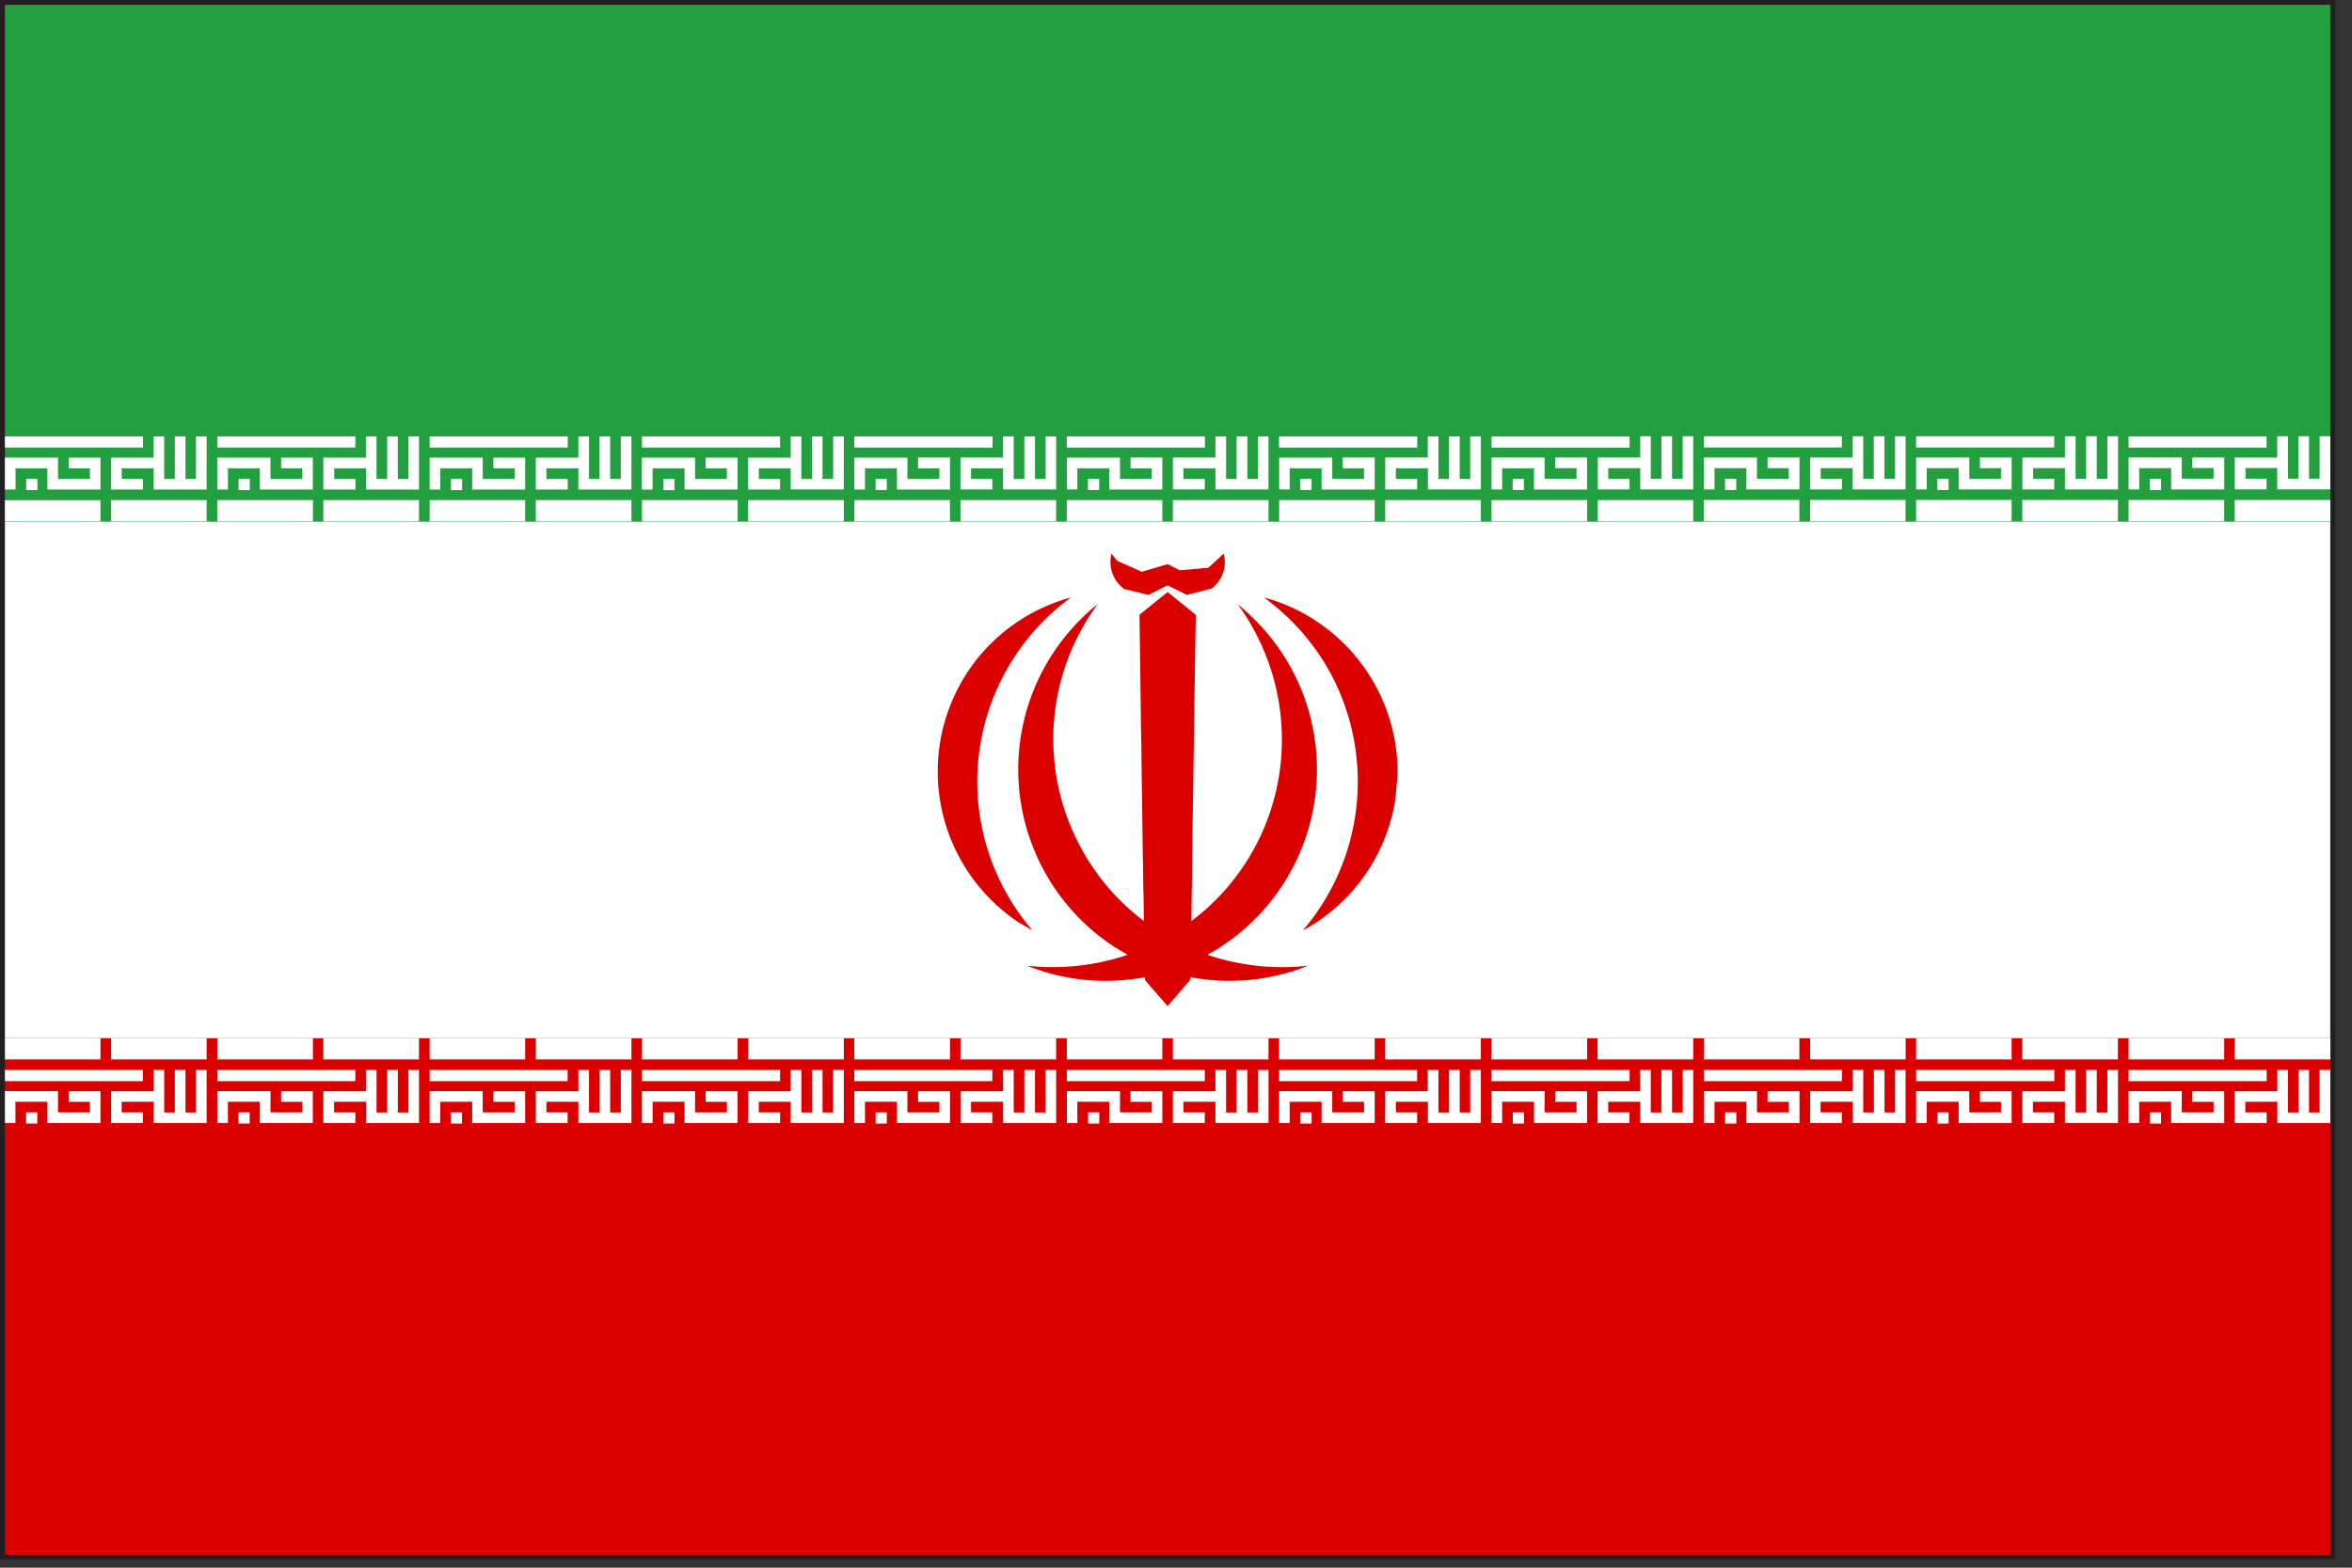
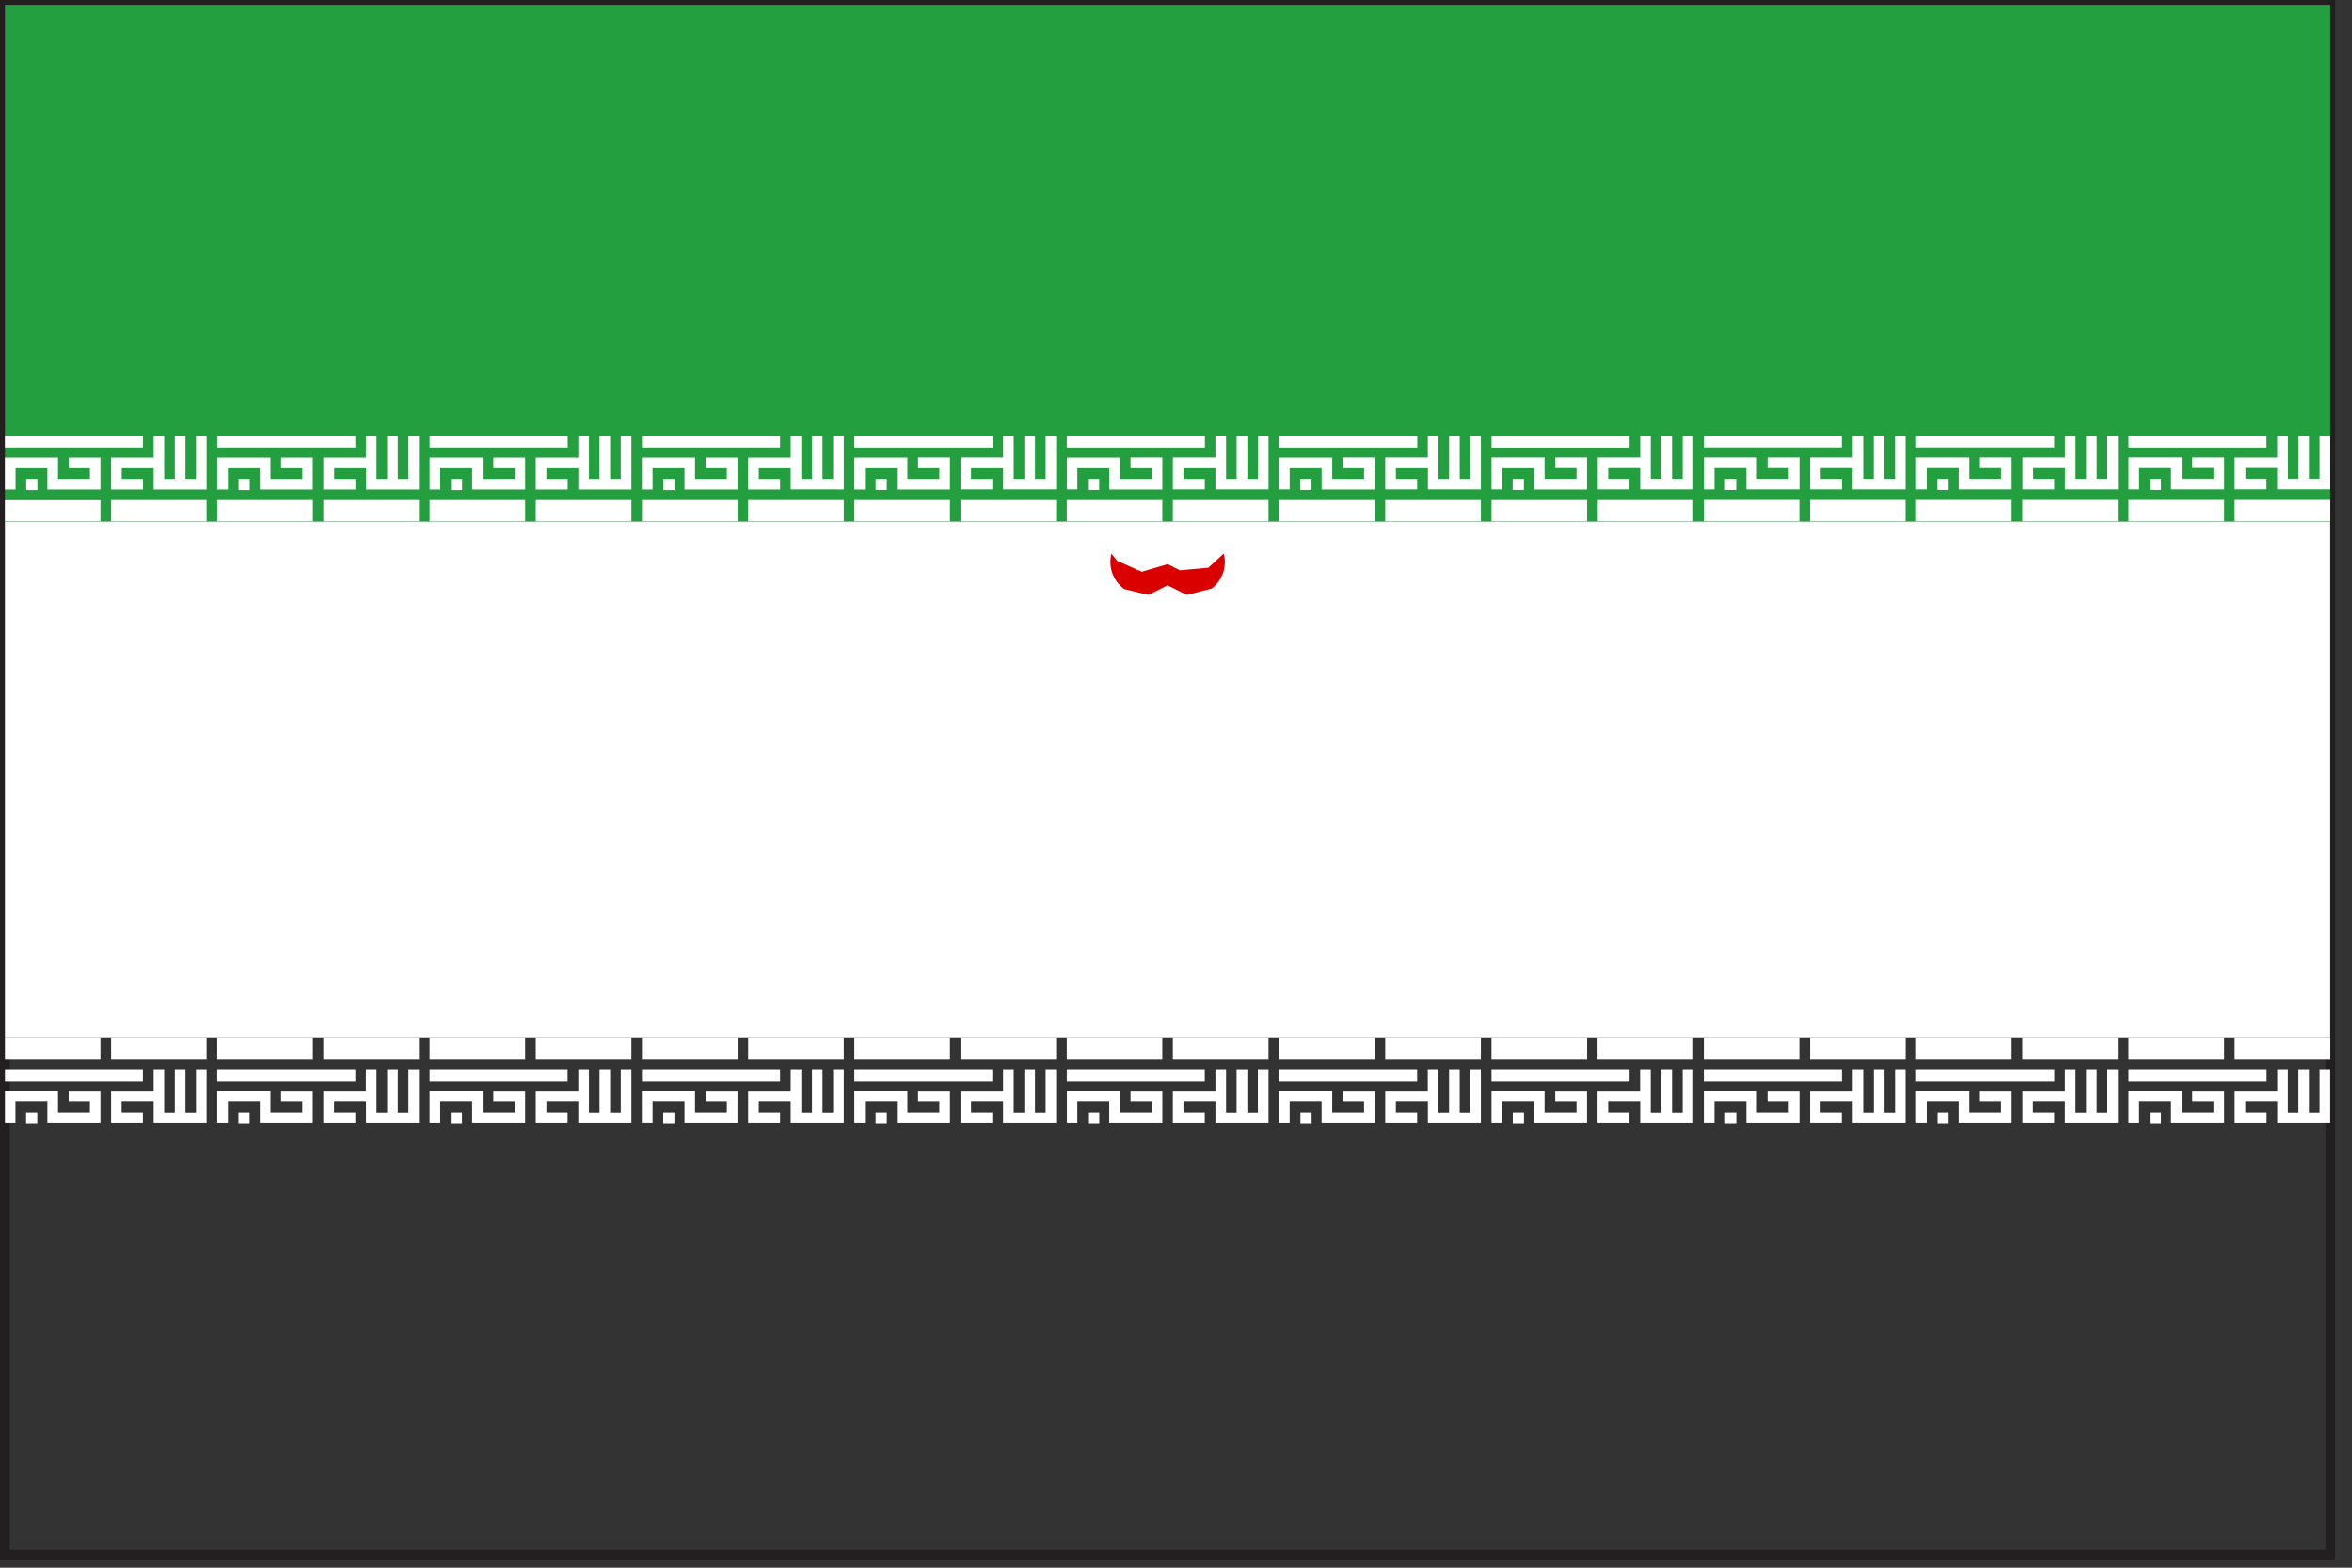
<svg xmlns="http://www.w3.org/2000/svg" t="1724164264720" class="icon" viewBox="0 0 1536 1024" version="1.1" p-id="7975" width="300" height="200">
  <rect x="0" y="0" width="1536" height="1024" fill="#333333" stroke="none" />
  <path d="M0 1018.734V0h1525.029v1018.734H0z m6.363-6.29h1512.375V6.217H6.363v1006.226z" fill="#231F20" p-id="7976" />
-   <path d="M3.218 678.034h1518.592v337.554H3.218z" fill="#DA0000" p-id="7977" />
  <path d="M3.218 340.553h1518.592v337.554H3.218z" fill="#FFFFFF" p-id="7978" />
  <path d="M3.218 3.145h1518.592v337.481H3.218z" fill="#239F40" p-id="7979" />
  <path d="M3.218 319.781h6.949v-13.897h20.773v13.897h34.67v-20.846H44.837v6.949h13.897v6.949H37.888v-13.897H3.218v20.846z m13.897 0.366h7.314v-7.314h-7.314v7.314z m-13.897-27.794h90.185v-7.314H3.218v7.314z m90.185 27.429H72.558v-20.846h27.794v-13.897h6.875v27.794h6.949v-27.794h6.949v27.794h6.875v-27.794h6.949v34.743h-34.597v-13.897h-20.846v6.949h13.897v6.949z m48.494 0h6.949v-13.897h20.846v13.897h34.597v-20.846H183.589v6.949h13.824v6.949h-20.773v-13.897H141.897v20.846z m13.897 0.366h7.314v-7.314h-7.314v7.314z m-13.897-27.794h90.185v-7.314H141.897v7.314z m90.185 27.429h-20.919v-20.846h27.794v-13.897h6.949v27.794h6.949v-27.794h6.949v27.794h6.949v-27.794h6.875v34.743h-34.597v-13.897h-20.773v6.949h13.897v6.949z m48.494 0h6.949v-13.897h20.846v13.897h34.597v-20.846h-20.773v6.949h13.897v6.949H315.246v-13.897h-34.67v20.846z m13.897 0.366h7.314v-7.314h-7.241v7.314z m-13.897-27.794h90.185v-7.314H280.576v7.314z m90.185 27.429h-20.846v-20.846h27.794v-13.897h6.949v27.794h6.875v-27.794h6.949v27.794h6.949v-27.794h6.949v34.743h-34.67v-13.897h-20.846v6.949h13.897v6.949z m48.494 0h6.949v-13.897h20.846v13.897h34.597v-20.846H460.8v6.949h13.897v6.949h-20.773v-13.897h-34.743v20.846z m13.897 0.366h7.314v-7.314h-7.314v7.314z m-13.897-27.794h90.185v-7.314H419.255v7.314z m90.185 27.429H488.594v-20.846h27.794v-13.897h6.949v27.794h6.949v-27.794h6.875v27.794h6.949v-27.794h6.949v34.67H516.389v-13.824h-20.846v6.949h13.897v6.949z m48.494 0h6.949v-13.897h20.846v13.897h34.67v-20.919h-20.846v7.022h13.897v6.949h-20.846v-13.897h-34.67v20.773z m13.897 0.293h7.314v-7.314h-7.314v7.314z m-13.897-27.721h90.258v-7.314H557.934v7.314z m90.258 27.355h-20.919v-20.846h27.794v-13.824h6.949v27.794h6.949v-27.794h6.949v27.794h6.949v-27.794h6.875v34.67h-34.67v-13.824H634.149v6.949h13.897v6.875z m48.494 0h6.875v-13.824h20.846v13.897h34.67v-20.919h-20.773v7.022h13.897v6.949H731.429v-13.897h-34.67v20.773z m13.824 0.366h7.314v-7.314h-7.314v7.314z m-13.897-27.721h90.258v-7.314H696.686v7.314z m90.258 27.355h-20.919v-20.846h27.794v-13.824h6.949v27.794h6.875v-27.794h7.022v27.794h6.875v-27.794h6.949v34.67h-34.67v-13.824h-20.846v6.949h13.897v6.875z m48.494 0h6.875v-13.824h20.846v13.897h34.67v-20.919h-20.846v7.022h13.897v6.949h-20.773v-13.897h-34.67v20.773z m13.824 0.366h7.314v-7.314h-7.314v7.314z m-13.897-27.721h90.258v-7.314H835.291v7.314z m90.258 27.355h-20.919v-20.846h27.794v-13.824h6.949v27.794h6.949v-27.794h6.949v27.794h6.875v-27.794h6.949v34.67h-34.597v-13.824h-20.919v6.949h13.897v6.875z m48.494 0h6.949v-13.824h20.773v13.897h34.67v-20.919h-20.773v6.949h13.897v6.949h-20.846v-13.897h-34.67v20.846z m13.824 0.366h7.314v-7.314h-7.314v7.314z m-13.824-27.648h90.185v-7.314h-90.185v7.314z m90.185 27.282h-20.773v-20.846h27.721v-13.897h6.875v27.794h6.949v-27.794h6.949v27.794h6.949v-27.794h6.875v34.743h-34.597v-13.897h-20.919v6.949h13.897v6.949z m48.494 0h6.949v-13.897h20.846v13.897h34.67v-20.846h-20.846v6.949h13.824v6.949h-20.773v-13.897h-34.67v20.846z m13.824 0.366h7.314v-7.314h-7.314v7.314z m-13.897-27.794h90.185v-7.314h-90.112v7.314z m90.185 27.429h-20.699v-20.846h27.794v-13.897h6.875v27.794h6.875v-27.794h6.949v27.794h6.949v-27.794h6.875v34.743h-34.597v-13.897h-20.846v6.949h13.897v6.949z m48.494 0h6.949v-13.897h20.846v13.897h34.597v-20.846h-20.699v6.949h13.751v6.949h-20.699v-13.897h-34.743v20.846z m13.897 0.366h7.314v-7.314h-7.314v7.314z m-13.897-27.794h90.185v-7.314h-90.185v7.314z m90.185 27.429h-20.773v-20.846h27.794v-13.897h6.949v27.794h6.875v-27.794h6.949v27.794h6.949v-27.794h6.949v34.743h-34.67v-13.897h-20.773v6.949h13.751v6.949z m48.567 0h6.949v-13.897h20.846v13.897h34.67v-20.846h-20.846v6.875h13.897v6.949h-20.773v-13.897h-34.743v20.919z m13.897 0.366h7.314v-7.314h-7.314v7.314z m-13.897-27.721h90.112v-7.314h-90.112v7.314z m90.112 27.282h-20.773v-20.773h27.721v-13.897h7.022v27.721h6.875v-27.721h6.875v27.721h6.949v-27.721h6.949v34.67h-34.67v-13.897h-20.699v6.949h13.751v6.949zM3.218 340.553h62.391v-13.824H3.218v13.897z m69.339 0h62.391v-13.897H72.558v13.897z m69.339 0h62.464v-13.897H141.897v13.897z m69.266 0h62.464v-13.897h-62.464v13.897z m69.413 0h62.391v-13.897h-62.391v13.897z m69.339 0h62.464v-13.897h-62.464v13.897z m69.339 0h62.464v-13.897h-62.464v13.897z m69.339 0h62.464v-13.897H488.594v13.897z m69.339 0h62.464v-13.897h-62.464v13.897z m69.339 0h62.464v-13.897h-62.464v13.897z m69.413 0h62.391v-13.897h-62.391v13.897z m69.266 0h62.464v-13.897h-62.464v13.897z m69.413 0h62.391v-13.897h-62.391v13.897z m69.266 0h62.464v-13.897h-62.464v13.897z m69.486 0h62.391v-13.897h-62.464v13.897z m69.339 0h62.318v-13.897h-62.318v13.897z m69.266-0.073h62.391v-13.897h-62.391v13.897z m69.413 0h62.318v-13.897h-62.318v13.897z m69.193 0h62.391v-13.897h-62.391v13.897z m69.339 0h62.464v-13.897h-62.464v13.897z m69.413 0h62.464v-13.897h-62.464v13.897z m69.339 0h62.464v-13.897h-62.464v13.897zM3.145 733.55h6.949v-13.897h20.846v13.897h34.67v-20.773H44.837v6.949h13.897v6.875H37.888v-13.897H3.218v20.846z m13.897 0.366h7.314v-7.314h-7.314v7.314z m-13.897-27.721h90.185v-7.314H3.218v7.314z m90.185 27.355H72.558v-20.773h27.794v-13.897h6.875v27.794h6.949v-27.794h6.949v27.794h6.875v-27.794h6.949v34.67h-34.597v-13.897h-20.919v6.949h13.897v6.949z m48.567 0h6.949v-13.897h20.846v13.897h34.597v-20.773H183.589v6.949h13.824v6.875h-20.773v-13.897H141.897v20.846z m13.824 0.366h7.314v-7.314h-7.314v7.314z m-13.824-27.721h90.185v-7.314H141.897v7.314z m90.185 27.355h-20.919v-20.773h27.794v-13.897h6.949v27.794h6.949v-27.794h6.949v27.794h6.949v-27.794h6.875v34.67h-34.597v-13.897h-20.846v6.949h13.897v6.949z m48.494 0h6.949v-13.897h20.846v13.897h34.597v-20.773h-20.773v6.949h13.897v6.875H315.246v-13.897h-34.67v20.846z m13.824 0.366h7.314v-7.314h-7.314v7.314z m-13.897-27.721h90.185v-7.314H280.576v7.314z m90.185 27.355h-20.773v-20.773h27.794v-13.897h6.949v27.794h6.875v-27.794h6.949v27.794h6.949v-27.794h6.949v34.67h-34.67v-13.897h-20.846v6.949h13.824v6.949z m48.567 0h6.949v-13.897h20.846v13.897h34.597v-20.773H460.8v6.949h13.897v6.875h-20.773v-13.897h-34.743v20.846z m13.897 0.366h7.314v-7.314h-7.314v7.314z m-13.897-27.721h90.185v-7.314H419.255v7.314z m90.185 27.355H488.594v-20.773h27.794v-13.897h6.949v27.794h6.949v-27.794h6.875v27.794h6.949v-27.794h6.949v34.67H516.389v-13.897h-20.846v6.949h13.897v6.949z m48.494 0h6.949v-13.897h20.846v13.897h34.67v-20.773h-20.846v6.949h13.897v6.875h-20.846v-13.897h-34.67v20.846z m13.897 0.366h7.314v-7.314h-7.314v7.314z m-13.897-27.721H648.046v-7.314H557.934v7.314z m90.112 27.355h-20.773v-20.773h27.794v-13.897h6.949v27.794h6.949v-27.794h6.949v27.794h6.949v-27.794h6.875v34.67h-34.67v-13.897H634.149v6.949h13.897v6.949z m48.64 0h6.875v-13.897h20.846v13.897h34.67v-20.773h-20.773v6.949h13.897v6.875H731.429v-13.897h-34.67v20.846z m13.897 0.366h7.314v-7.314h-7.314v7.314z m-13.897-27.721h90.112v-7.314H696.686v7.314z m90.112 27.355h-20.846v-20.773h27.794v-13.897h6.949v27.794h6.875v-27.794h7.022v27.794h6.875v-27.794h6.949v34.67h-34.67v-13.897h-20.846v6.949h13.897v6.949z m48.567 0h6.875v-13.897h20.846v13.897h34.67v-20.773h-20.846v6.949h13.897v6.875h-20.773v-13.897h-34.67v20.846z m13.897 0.366h7.314v-7.314h-7.314v7.314z m-13.897-27.721h90.112v-7.314h-90.112v7.314z m90.112 27.355h-20.846v-20.773h27.794v-13.897h6.949v27.794h6.949v-27.794h6.949v27.794h6.875v-27.794h6.949v34.67h-34.597v-13.897h-20.919v6.949h13.897v6.949z m48.567 0h6.949v-13.897h20.773v13.897h34.67v-20.773h-20.773v6.949h13.897v6.875h-20.846v-13.897h-34.67v20.846z m13.897 0.366h7.314v-7.314h-7.314v7.314z m-13.897-27.721h90.185v-7.314h-90.185v7.314z m90.185 27.355h-20.919v-20.773h27.794v-13.897h6.949v27.794h6.949v-27.794h6.949v27.794h6.949v-27.794h6.875v34.67h-34.597v-13.897h-20.919v6.949h13.897v6.949z m48.494 0h6.949v-13.897h20.846v13.897h34.67v-20.773h-20.846v6.949h13.824v6.875h-20.773v-13.897h-34.67v20.846z m13.897 0.366h7.314v-7.314h-7.314v7.314z m-13.897-27.721h90.185v-7.314h-90.185v7.314z m90.185 27.355h-20.773v-20.773h27.794v-13.897h6.875v27.794h6.949v-27.794h6.949v27.794h6.875v-27.794h6.875v34.67h-34.523v-13.897h-20.992v6.949h13.897v6.949z m48.421 0h6.949v-13.897h20.846v13.897h34.597v-20.773h-20.699v6.949h13.751v6.875h-20.699v-13.897h-34.743v20.846z m13.897 0.366h7.314v-7.314H1265.371v7.314z m-13.897-27.721h90.258v-7.314h-90.258v7.314z m90.185 27.355h-20.773v-20.773h27.794v-13.897h6.949v27.794h6.875v-27.794h6.949v27.794h6.949v-27.794h6.949v34.67h-34.67v-13.897h-20.919v6.949h13.897v6.949z m48.567 0h6.949v-13.897h20.846v13.897h34.67v-20.773h-20.846v6.949h13.897v6.875h-20.773v-13.897h-34.743v20.846z m13.897 0.366h7.314v-7.314h-7.314v7.314z m-13.897-27.721h90.185v-7.314h-90.185v7.314z m90.185 27.355h-20.846v-20.773h27.794v-13.897h6.949v27.794h6.875v-27.794h6.875v27.794h6.949v-27.794h6.949v34.67h-34.597v-13.897h-20.846v6.949h13.897v6.949zM3.218 692.005h62.391v-13.897H3.218v13.897z m69.339 0h62.391v-13.897H72.558v13.897z m69.339 0h62.464v-13.897H141.897v13.897z m69.266 0h62.464v-13.897h-62.464v13.897z m69.413 0h62.391v-13.897h-62.391v13.897z m69.339 0h62.464v-13.897h-62.464v13.897z m69.339 0h62.464v-13.897h-62.464v13.897z m69.339 0h62.464v-13.897H488.594v13.897z m69.339 0h62.464v-13.897h-62.464v13.897z m69.339 0h62.464v-13.897h-62.464v13.897z m69.413 0h62.391v-13.897h-62.391v13.897z m69.266 0h62.464v-13.897h-62.464v13.897z m69.413 0h62.391v-13.897h-62.391v13.897z m69.266 0h62.464v-13.897h-62.464v13.897z m69.486 0h62.391v-13.897h-62.464v13.897z m69.193 0h62.464v-13.897h-62.464v13.897z m69.413 0h62.391v-13.897h-62.391v13.897z m69.339 0h62.464v-13.897h-62.391v13.897z m69.266 0h62.391v-13.897h-62.391v13.897z m69.339 0h62.464v-13.897h-62.464v13.897z m69.413 0h62.464v-13.897h-62.464v13.897z m69.339 0h62.464v-13.897h-62.464v13.897z" fill="#FFFFFF" p-id="7980" />
  <path d="M799.159 361.618l0.585 2.853a21.943 21.943 0 0 1-8.411 19.968l-16.311 4.169-12.507-6.29-12.507 6.29-15.726-3.803a21.797 21.797 0 0 1-8.411-23.186l3.657 4.681 16.091 7.168 16.969-4.974 7.973 4.023 18.578-1.682 10.021-9.216z" fill="#DA0000" p-id="7981" />
-   <path d="M744.155 401.554l18.359-14.848 18.432 14.921c-0.439 19.749-0.585 39.424-0.951 59.173 0 8.411-0.293 16.823-0.366 25.307-0.293 22.674-0.731 45.349-0.951 68.023-0.219 8.777-0.146 17.701-0.366 26.478l-0.293 21.065 5.559-4.389a147.968 147.968 0 0 0 51.931-92.014 149.943 149.943 0 0 0-27.063-110.373 138.24 138.24 0 0 1-19.895 228.791c21.138 7.168 43.593 9.582 65.829 7.095a138.24 138.24 0 0 1-76.8 7.534l-0.658 2.194-14.336 16.603h-0.146l-14.629-16.823-0.293-1.902-5.12 0.805c-24.21 3.584-49.006 0.731-71.68-8.411a153.015 153.015 0 0 0 65.682-7.095l-8.777-5.266a138.386 138.386 0 0 1-10.971-223.671l-3.657 5.413a148.48 148.48 0 0 0-9.289 149.358c10.24 20.48 25.015 38.327 43.301 52.078l-0.219-17.774c-0.366-7.753-0.146-15.506-0.439-23.259l-0.951-68.535c0-8.558-0.366-17.042-0.366-25.6l-0.878-64.878z" fill="#DA0000" p-id="7982" />
-   <path d="M646.875 420.645c14.555-14.555 32.622-25.015 52.517-30.354l-4.462 3.365a148.919 148.919 0 0 0-20.699 214.016l-9.143-5.266a118.491 118.491 0 0 1-52.663-95.232v-6.437a118.272 118.272 0 0 1 34.377-80.091z m178.542-30.354l5.632 1.609a118.491 118.491 0 0 1 81.627 109.349v5.632l-1.463 15.36a117.906 117.906 0 0 1-60.416 85.577 149.65 149.65 0 0 0 18.651-167.058 148.48 148.48 0 0 0-44.032-50.469z" fill="#DA0000" p-id="7983" />
</svg>